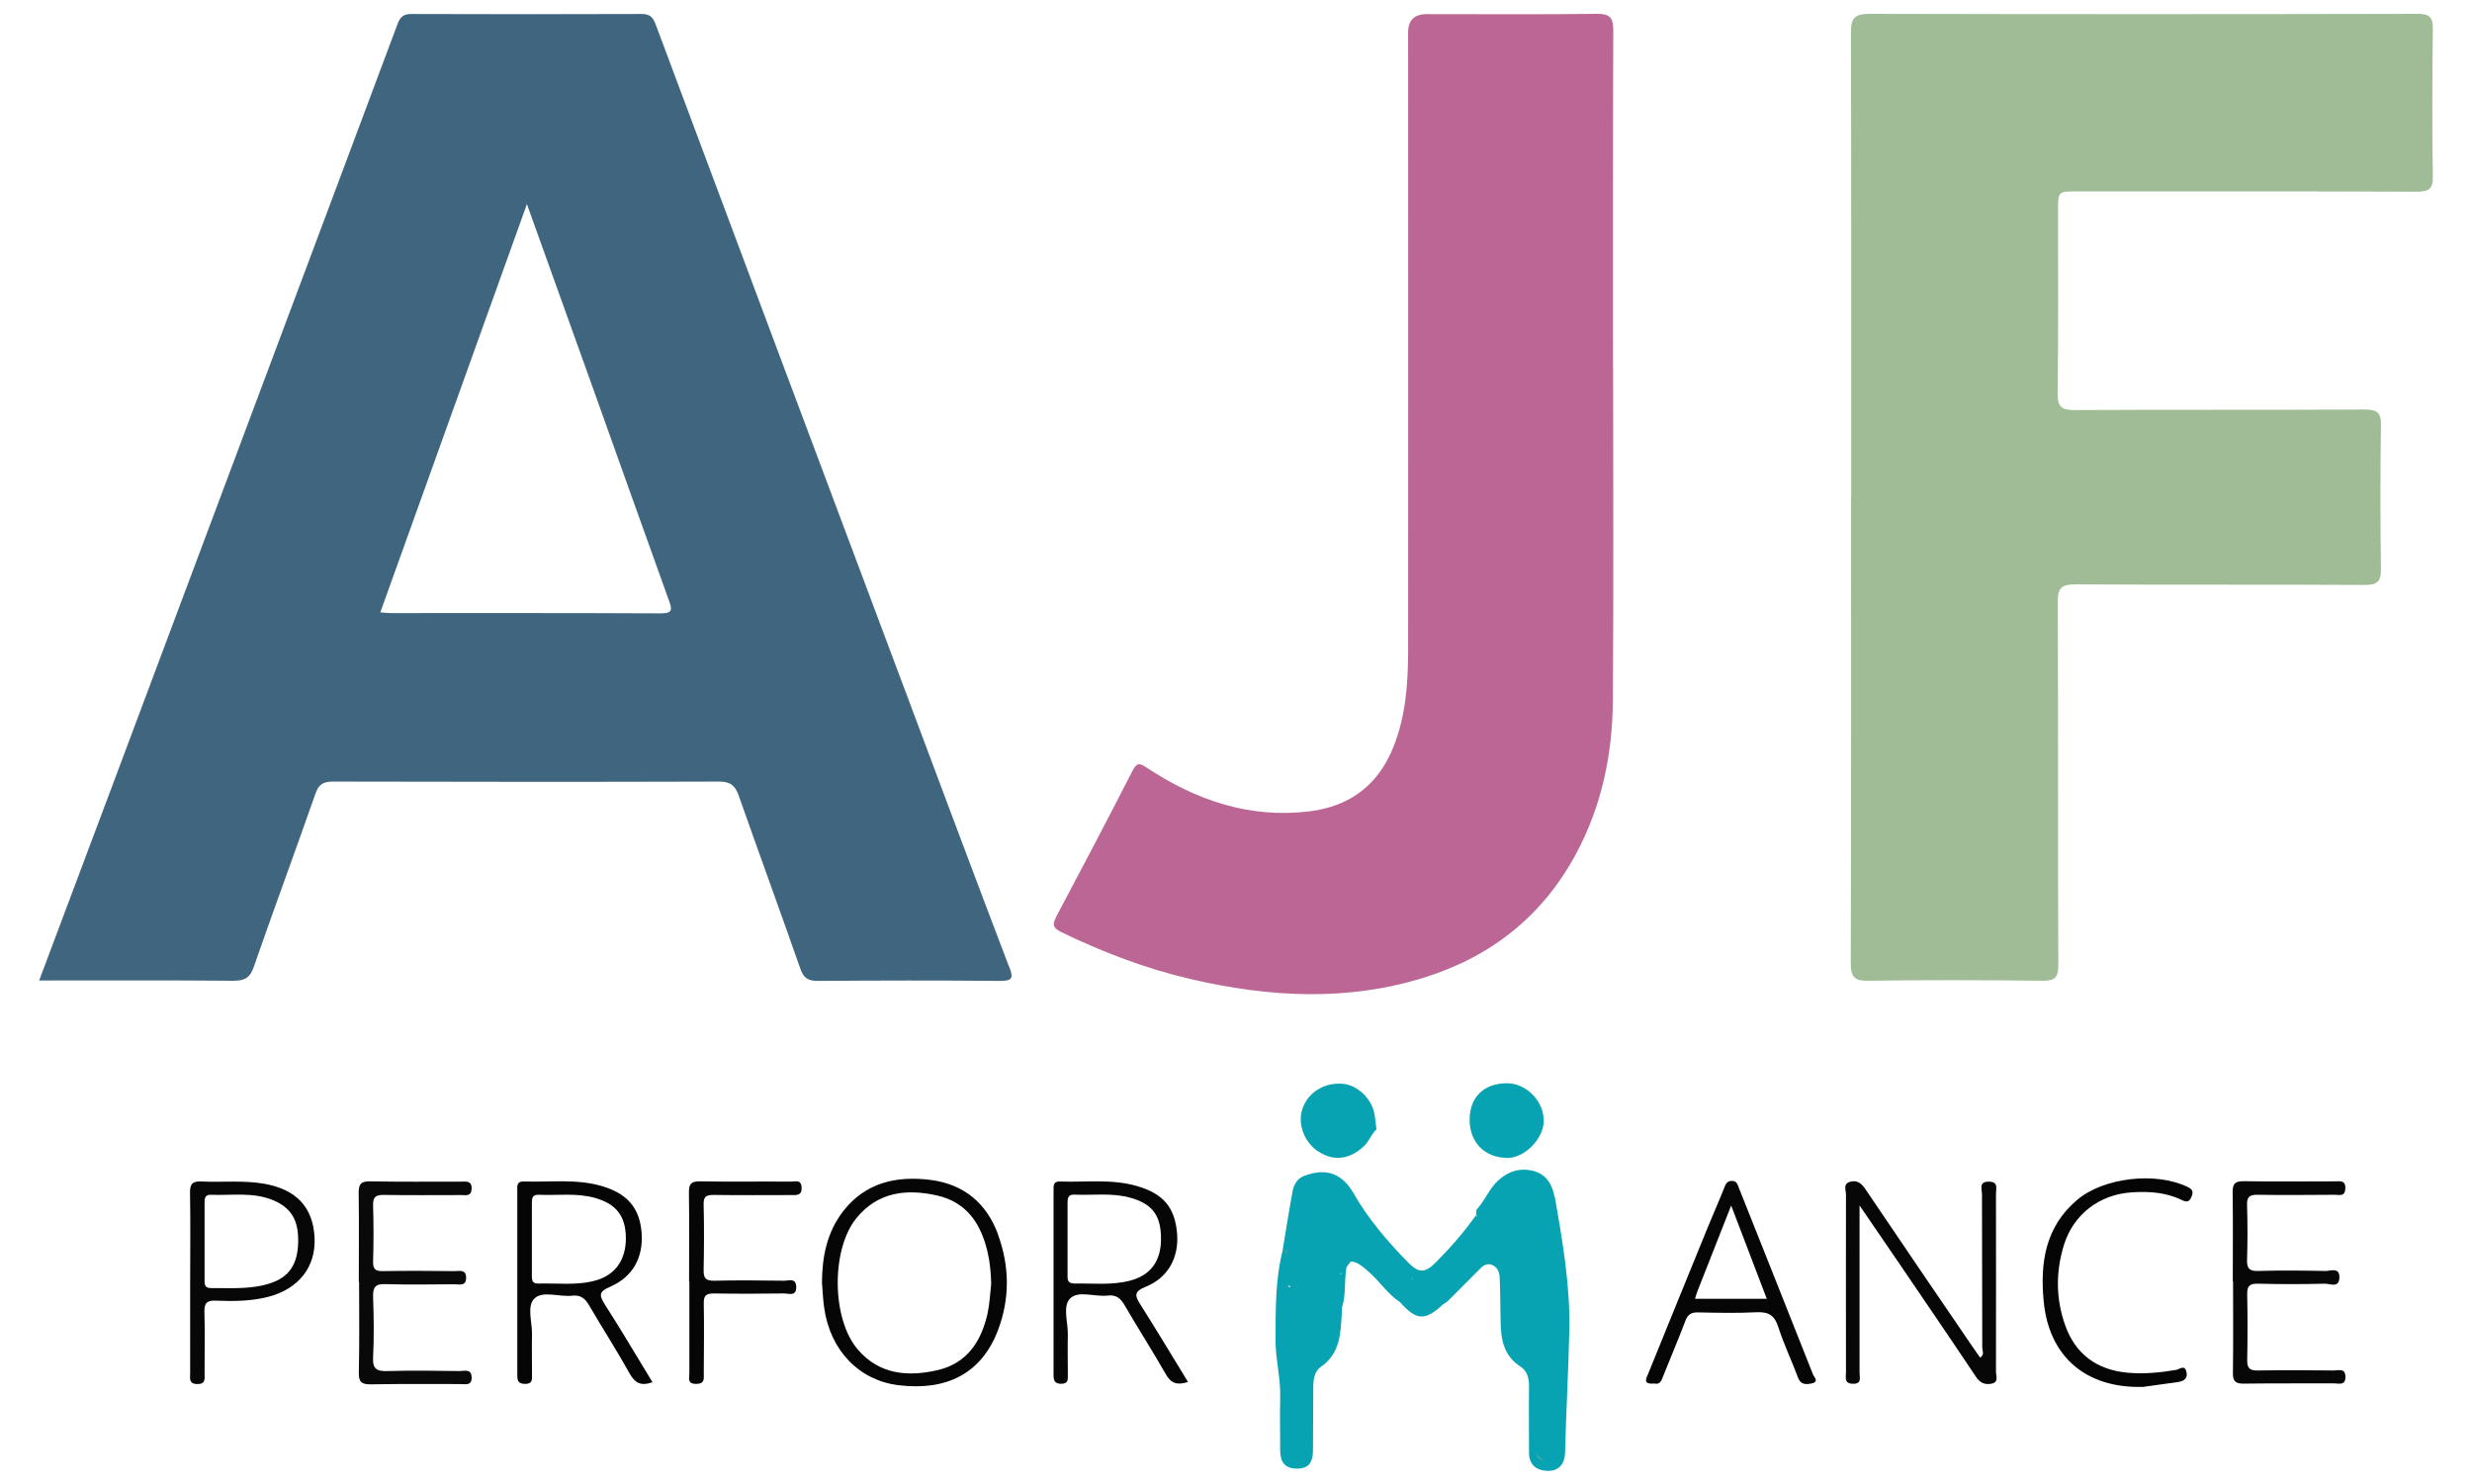
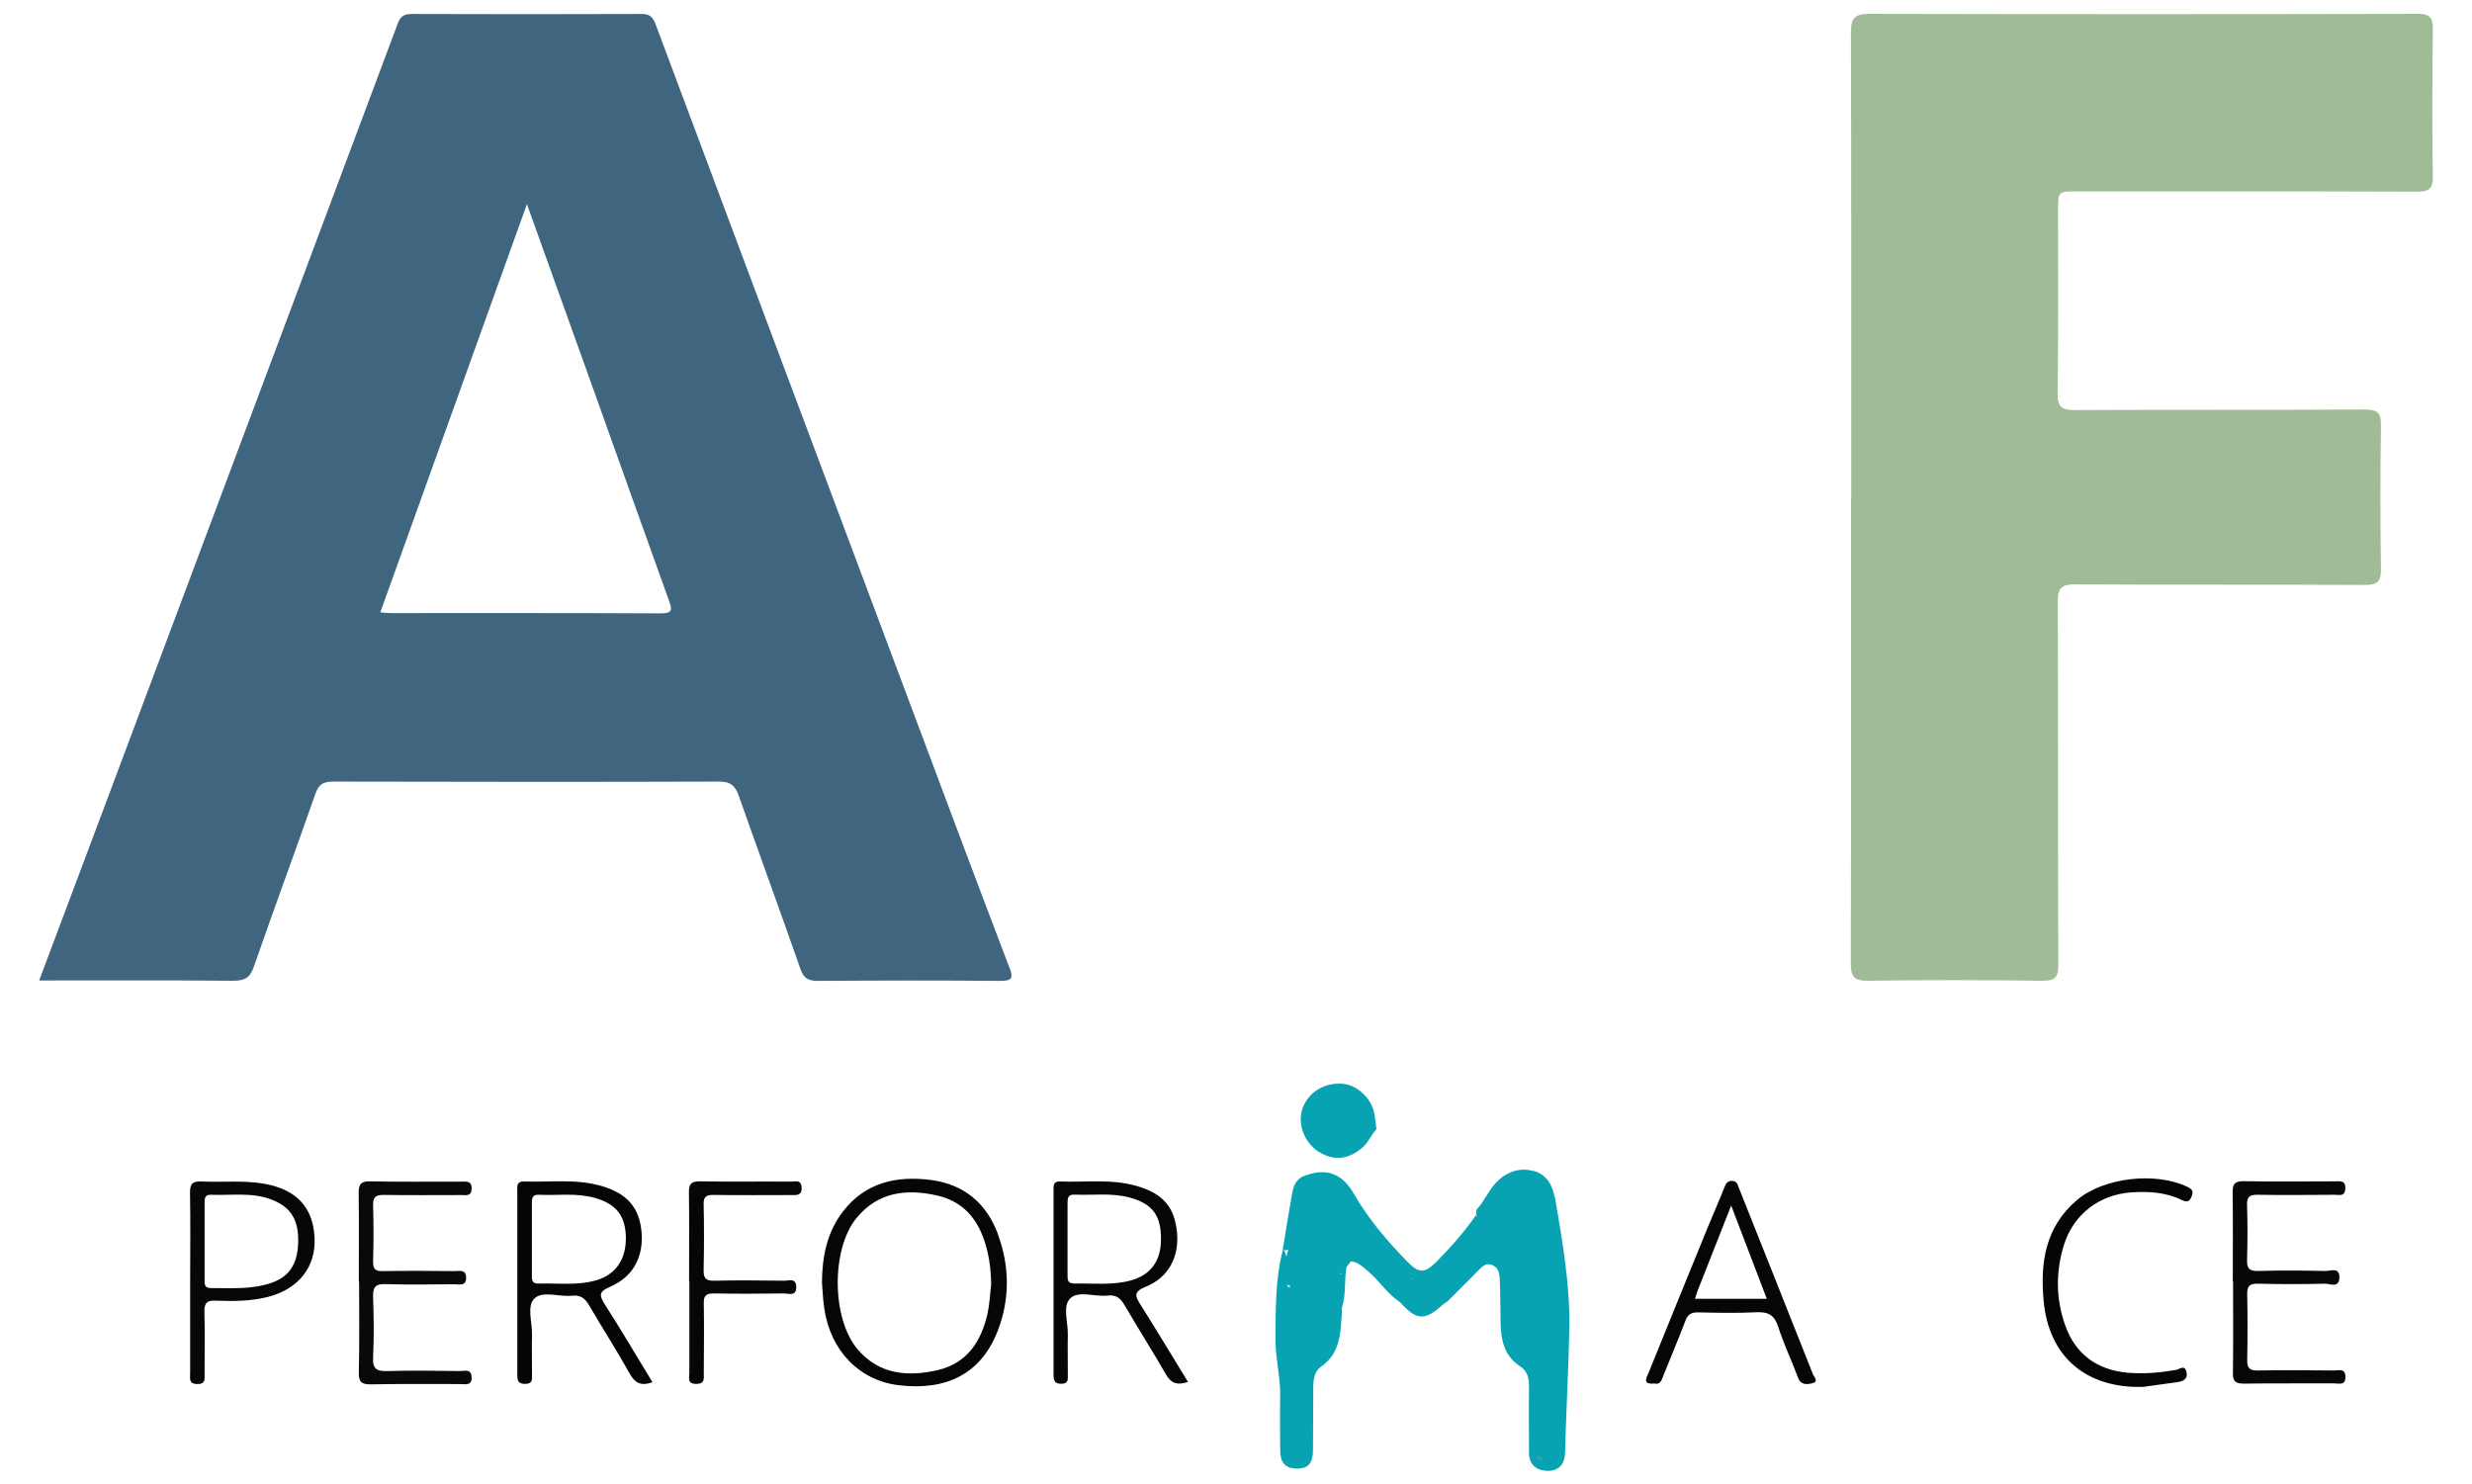
<svg xmlns="http://www.w3.org/2000/svg" id="Calque_3" viewBox="0 0 174.85 105">
  <defs>
    <style>.cls-1{fill:#090909;}.cls-2{fill:#40667f;}.cls-3{fill:#4ba8b0;}.cls-4{fill:#a0bc96;}.cls-5{fill:#050505;}.cls-6{fill:#bb6694;}.cls-7{fill:#070707;}.cls-8{fill:#339fa9;}.cls-9{fill:#060606;}.cls-10{fill:#07a3b2;}</style>
  </defs>
  <path class="cls-4" d="M130.94,35.16c0-10.95,.01-21.91-.02-32.86,0-1.01,.25-1.32,1.32-1.32,12.93,.03,25.85,.03,38.78,0,.82,0,1.07,.25,1.06,1.05-.04,3.48-.06,6.96,0,10.45,.02,.96-.35,1.08-1.19,1.08-8-.03-16-.02-23.99-.02-1.32,0-1.33,0-1.33,1.32,0,4.33,.03,8.66-.03,12.98-.01,.96,.3,1.17,1.23,1.17,6.83-.04,13.65,0,20.48-.04,.9,0,1.18,.22,1.16,1.12-.05,3.38-.05,6.76,0,10.14,.01,.87-.2,1.15-1.14,1.15-6.83-.04-13.65,0-20.48-.04-1.01,0-1.25,.29-1.24,1.25,.04,8.55,0,17.11,.04,25.66,0,.89-.22,1.14-1.14,1.13-4.1-.05-8.2-.06-12.31,0-1.03,.02-1.23-.32-1.23-1.26,.03-10.99,.02-21.97,.02-32.96h0Z" />
-   <path class="cls-6" d="M114.1,26.05c0,7.85,.04,15.69-.02,23.54-.03,3.79-.79,7.45-2.62,10.84-2.34,4.34-5.94,7.22-10.68,8.71-5.48,1.72-11,1.41-16.52,.13-3.2-.74-6.24-1.9-9.19-3.33-.57-.28-.66-.51-.37-1.07,1.83-3.45,3.64-6.9,5.42-10.37,.29-.55,.47-.54,.98-.2,3.47,2.29,7.22,3.61,11.49,3.1,2.96-.36,4.93-1.92,5.99-4.61,.85-2.15,1.01-4.41,1.02-6.68,.01-14.61,0-29.22,0-43.82q0-1.3,1.34-1.29c4,0,8,.03,12-.02,.91-.01,1.17,.25,1.17,1.14-.03,7.98-.02,15.96-.02,23.94h-.01Z" />
-   <path class="cls-7" d="M131.53,85.28c0,1.33,0,2.43,0,3.52,0,2.77,0,5.55,0,8.32,0,.33,.18,.79-.48,.77-.63-.02-.48-.46-.48-.8,0-4.19-.01-8.39,0-12.58,0-.32-.24-.79,.33-.92,.51-.12,.8,.16,1.07,.57,2.53,3.75,5.07,7.48,7.62,11.21,.15,.22,.31,.44,.47,.67,.33-.21,.15-.5,.15-.73,0-3.62-.02-7.24-.02-10.85,0-.34-.25-.87,.48-.87,.72,0,.5,.52,.51,.87,.01,4.19,0,8.39,0,12.58,0,.3,.21,.73-.3,.84-.47,.1-.82-.04-1.12-.49-1.85-2.77-3.73-5.52-5.6-8.27-.83-1.22-1.67-2.44-2.62-3.83Z" />
+   <path class="cls-7" d="M131.53,85.28Z" />
  <path class="cls-1" d="M25.38,90.67c0-2.1,.02-4.19-.01-6.29,0-.61,.15-.82,.81-.81,2.14,.04,4.28,.02,6.41,.02,.37,0,.79-.09,.77,.51-.02,.55-.41,.44-.74,.44-1.83,0-3.66,.02-5.48-.01-.6-.01-.76,.18-.75,.75,.04,1.32,.04,2.64,0,3.96-.01,.54,.16,.69,.7,.68,1.69-.03,3.38-.02,5.07,0,.35,0,.81-.14,.81,.47,0,.62-.48,.46-.82,.46-1.62,.01-3.24,.04-4.86-.01-.75-.03-.92,.22-.9,.92,.05,1.42,.07,2.84,0,4.26-.05,.85,.29,1,1.06,.97,1.69-.05,3.38-.02,5.07,0,.34,0,.82-.18,.84,.44,.02,.62-.45,.48-.8,.48-2.1,0-4.21-.02-6.31,.02-.66,.01-.89-.15-.87-.84,.05-2.13,.02-4.26,.02-6.39Z" />
  <path class="cls-7" d="M157.93,90.65c0-2.1,.02-4.19-.01-6.29-.01-.63,.17-.81,.81-.8,2.14,.04,4.27,.01,6.41,.01,.36,0,.78-.11,.75,.52-.03,.58-.42,.43-.73,.43-1.83,.01-3.65,.03-5.48,0-.6-.01-.76,.18-.74,.74,.04,1.28,.04,2.57,0,3.85-.02,.61,.15,.82,.8,.8,1.58-.05,3.17-.03,4.75,0,.37,0,1.01-.29,.98,.48-.03,.76-.67,.41-1.02,.42-1.58,.04-3.17,.04-4.75,0-.6-.01-.76,.18-.75,.75,.03,1.55,.03,3.11,0,4.66-.01,.59,.2,.74,.77,.73,1.79-.03,3.58-.02,5.37,0,.33,0,.8-.19,.81,.45,0,.64-.47,.46-.8,.46-2.14,.01-4.27-.01-6.41,.02-.6,0-.76-.19-.75-.76,.03-2.16,.01-4.33,.01-6.49h0Z" />
  <path class="cls-5" d="M151.6,98.11c-4.05,.12-6.69-2.13-7.05-6.1-.25-2.69,.12-5.21,2.35-7.11,1.88-1.61,5.58-2.02,7.82-.94,.35,.17,.45,.32,.29,.7-.17,.41-.38,.38-.71,.22-1.12-.54-2.32-.61-3.53-.53-2.28,.15-4.11,1.56-4.78,3.71-.59,1.9-.58,3.81,.08,5.68,.72,2.04,2.24,3.18,4.45,3.37,1.14,.1,2.27-.01,3.39-.2,.25-.04,.61-.4,.74,.13,.12,.47-.18,.67-.61,.73-.82,.11-1.63,.23-2.45,.34Z" />
  <path class="cls-9" d="M48.74,90.65c0-2.09,.02-4.19-.01-6.28-.01-.62,.16-.81,.81-.8,2.13,.04,4.27,0,6.41,.02,.3,0,.72-.17,.75,.41,.03,.59-.35,.54-.74,.54-1.83,0-3.65,.02-5.48-.01-.53,0-.72,.12-.71,.66,.04,1.55,.03,3.11,0,4.66-.01,.57,.15,.76,.75,.75,1.65-.04,3.31-.02,4.96,0,.32,0,.81-.22,.84,.42,.02,.72-.53,.48-.87,.48-1.65,.02-3.31,.03-4.96,0-.54,0-.72,.15-.71,.68,.03,1.65,.01,3.31,0,4.97,0,.36,.09,.74-.53,.75-.66,0-.49-.42-.49-.75,0-2.16,0-4.32,0-6.49Z" />
  <path class="cls-2" d="M71.37,68.38c-2.51-6.58-4.97-13.18-7.44-19.77-5.86-15.63-11.72-31.26-17.56-46.9-.2-.54-.45-.73-1.03-.72-5.41,.02-10.83,.02-16.24,0-.55,0-.79,.2-.97,.68-2.45,6.57-4.92,13.13-7.37,19.69-4.32,11.54-8.64,23.08-12.97,34.63-1.65,4.4-3.31,8.8-5.02,13.37,4.68,0,9.19-.02,13.71,.02,.81,0,1.2-.19,1.47-.98,1.42-4.09,2.93-8.16,4.36-12.25,.23-.66,.55-.86,1.25-.86,9.1,.02,18.21,.03,27.31,0,.81,0,1.13,.29,1.38,.99,1.44,4.09,2.93,8.16,4.36,12.25,.23,.67,.55,.86,1.25,.86,4.28-.03,8.55-.04,12.83,0,.89,0,1.02-.15,.7-.99Zm-24.64-24.99c-6.37-.03-12.75-.02-19.12-.02-.2,0-.4-.03-.71-.05,3.44-9.58,6.85-19.08,10.37-28.88,1.57,4.37,3.03,8.44,4.49,12.51,1.86,5.19,3.7,10.39,5.57,15.57,.24,.65,.2,.87-.59,.87Z" />
  <path class="cls-9" d="M70.59,87.31c-.8-2.16-2.37-3.53-4.76-3.84-2.44-.31-4.61,.19-6.18,2.2-1.16,1.49-1.5,3.23-1.51,5.06,.05,.6,.07,1.21,.16,1.81,.43,3,2.47,5.11,5.25,5.45,3.44,.42,5.86-.85,7.02-3.84,.87-2.25,.85-4.58,.01-6.84Zm-.74,5.62c-.44,1.93-1.42,3.5-3.51,3.99-2.11,.49-4.14,.33-5.67-1.46-1.85-2.16-1.89-7.07-.1-9.28,1.51-1.86,3.54-2.1,5.71-1.61,2.14,.48,3.13,2.06,3.58,4.03,.17,.73,.23,1.47,.25,2.22-.08,.7-.11,1.42-.26,2.11Z" />
  <path class="cls-9" d="M80.68,92.31c-.37-.59-.55-.92,.35-1.28,1.6-.64,2.36-2.08,2.23-3.75-.15-1.86-.97-2.84-2.85-3.38-1.79-.52-3.63-.25-5.44-.32-.48-.02-.45,.31-.45,.62,0,4.36,0,8.71,0,13.07,0,.4,.09,.63,.57,.62,.49-.01,.44-.33,.44-.63,0-.95-.02-1.89,0-2.84,.02-.87-.38-2,.15-2.55,.58-.61,1.76-.11,2.67-.22,.6-.07,.91,.19,1.2,.69,.95,1.64,1.98,3.24,2.92,4.89,.35,.61,.77,.79,1.56,.53-1.15-1.88-2.23-3.68-3.35-5.45Zm-4.73-1.52c-.47,0-.44-.32-.44-.63,0-.84,0-1.69,0-2.53,0-.84,0-1.69,0-2.53,0-.33,.03-.61,.48-.59,1.33,.06,2.69-.15,4,.23,1.54,.44,2.14,1.27,2.13,2.92,0,1.54-.73,2.55-2.17,2.93-1.31,.35-2.67,.18-4,.21Z" />
  <path class="cls-5" d="M42.76,92.24c-.4-.63-.38-.88,.39-1.21,1.64-.71,2.37-2.11,2.23-3.86-.15-1.74-1.02-2.75-2.86-3.28-1.79-.51-3.63-.25-5.45-.31-.56-.02-.48,.36-.48,.69,0,1.66,0,3.31,0,4.97,0,2.67,0,5.34,0,8.01,0,.37,.02,.64,.54,.65,.55,0,.5-.31,.5-.65,0-.95-.02-1.89,0-2.84,.02-.87-.38-2.01,.16-2.54,.58-.59,1.76-.11,2.68-.21,.61-.07,.92,.2,1.21,.7,.94,1.61,1.95,3.18,2.86,4.81,.36,.64,.76,.91,1.61,.61-1.15-1.89-2.23-3.73-3.38-5.52Zm-4.7-1.44c-.47,.01-.44-.32-.44-.63,0-.88,0-1.76,0-2.64,0-.81,0-1.62,0-2.43,0-.34,.04-.6,.48-.58,1.34,.06,2.69-.15,4.01,.23,1.49,.43,2.14,1.28,2.16,2.81,.01,1.53-.72,2.61-2.1,3.01-1.35,.39-2.74,.19-4.11,.23Z" />
  <path class="cls-9" d="M128.23,97.21c-1.74-4.4-3.49-8.79-5.24-13.19-.08-.21-.13-.46-.45-.48-.35-.02-.46,.18-.57,.46-.36,.91-.76,1.81-1.13,2.71-1.42,3.47-2.83,6.95-4.24,10.42-.15,.36-.45,.82,.41,.74,.43,.11,.52-.24,.65-.57,.51-1.29,1.06-2.56,1.55-3.86,.17-.46,.42-.61,.9-.6,1.38,.03,2.76,.06,4.13-.01,.86-.04,1.28,.22,1.54,1.04,.39,1.22,.95,2.38,1.4,3.59,.21,.55,.65,.48,1.02,.39,.47-.12,.11-.44,.03-.64Zm-8.34-5.33c.07-.22,.11-.37,.17-.53,.78-1.97,1.55-3.94,2.39-6.07,.87,2.28,1.68,4.4,2.52,6.6h-5.08Z" />
  <path class="cls-7" d="M22.25,87.54c-.11-2.14-1.29-3.4-3.56-3.8-1.47-.26-2.95-.09-4.43-.16-.62-.03-.83,.15-.82,.79,.04,2.12,.01,4.25,.01,6.38h0c0,1.05,0,2.09,0,3.14,0,1.08,0,2.16,0,3.24,0,.35-.12,.77,.5,.78,.62,.01,.52-.4,.52-.76,0-1.45,.03-2.9-.01-4.35-.02-.63,.19-.82,.82-.79,1.24,.05,2.48,.04,3.69-.27,2.16-.56,3.38-2.12,3.28-4.18Zm-1.16,.36c-.04,1.55-.65,2.45-1.98,2.88-1.37,.45-2.79,.33-4.2,.34-.47,0-.44-.31-.44-.62,0-.91,0-1.82,0-2.74,0-.88,0-1.76,0-2.63,0-.32,0-.63,.45-.61,1.47,.06,2.96-.21,4.39,.38,1.29,.54,1.82,1.42,1.78,2.99Z" />
  <path class="cls-3" d="M110.18,103.02c0-4.46,.02-8.92,.03-13.38,.69,1.93,.51,3.94,.35,5.89-.17,2.16-.06,4.31-.15,6.46-.02,.35,.16,.75-.23,1.03Z" />
  <path class="cls-3" d="M108.55,97.35c-.23,.9,.52,1.63,.41,2.51-.06,.52-.15,1.02-.27,1.53-.22,.92,.24,1.73,1.29,2.03-.61,.76-1.04,.22-1.44-.23-.26-.29-.26-.7-.19-1.06,.27-1.6-.04-3.19,0-4.79,.07-.09,.13-.09,.2,0Z" />
  <path class="cls-3" d="M110.2,88.84c-.36-.78-.43-1.61-.4-2.45,.48,.76,.42,1.61,.4,2.45Z" />
-   <path class="cls-8" d="M91.17,91.06c-.14,0-.27,0-.41,.01,0-.88,0-1.76,.01-2.64,.13-.07,.26-.15,.39-.22,0,.95,0,1.89,0,2.84h0Z" />
  <path class="cls-10" d="M91.17,101.41c.34,.04,.78-.13,.82,.44,.04,.58-.37,.7-.82,.77v-1.22Z" />
  <g>
    <path class="cls-10" d="M109.95,84.65c-.14-.81-.56-1.57-1.46-1.81-.91-.24-1.75-.02-2.48,.63-.68,.6-.97,1.47-1.58,2.11l-.02,.37,.07,.05-.05,.06h0s-.02-.07-.02-.11c-.83,1.18-1.78,2.27-2.8,3.3-.82,.83-1.24,.85-2.05,.02-1.44-1.48-2.78-3.04-3.81-4.84-.81-1.41-1.92-1.8-3.34-1.3-.61,.16-.89,.62-.99,1.18-.25,1.36-.46,2.72-.69,4.09l.06,.04c.13,.03,.24,0,.33-.04-.06,.17-.1,.34-.13,.51-.03-.13-.06-.26-.11-.38-.05-.04-.1-.08-.14-.12-.55,2.11-.51,4.29-.52,6.43,0,1.32,.37,2.66,.33,4.02-.03,1.25,0,2.5,0,3.75,0,.81,.33,1.29,1.22,1.28,.89,0,1.09-.56,1.1-1.28,0-1.49,.02-2.98,.02-4.46,0-.57,.08-1.14,.55-1.47,1.37-.95,1.38-2.38,1.47-3.79v-.39h.01c.3-.93,.15-1.91,.32-2.86h0l.31-.41h0c.52,.05,.85,.39,1.22,.7,.8,.68,1.36,1.6,2.26,2.19,1.16,1.3,1.76,1.33,3.01,.18,.1-.09,.22-.15,.33-.22,.72-.72,1.44-1.45,2.16-2.17,.26-.26,.53-.59,.97-.44,.46,.16,.57,.58,.58,.99,.04,.98,.04,1.96,.06,2.94,.01,1.28,.18,2.48,1.4,3.27,.5,.32,.62,.85,.61,1.43-.02,1.55,0,3.11,0,4.66,0,.85,.5,1.25,1.27,1.29,.84,.04,1.26-.5,1.28-1.27,.07-2.89,.24-5.78,.3-8.67,.07-3.16-.48-6.31-1.02-9.43Zm-10.02,5.79s-.02,.05-.03,.07c0-.02-.02-.03-.03-.05h0s.03-.02,.05-.02Zm-8.41,11.82c-.02-.2-.03-.4-.03-.6,.17,.2,.16,.4,.03,.6Zm-.33-11.2s-.09-.05-.13-.06c0-.04,0-.09,0-.13,.08,.06,.16,.1,.22,.13-.03,.02-.06,.05-.08,.07Zm3.32,.62h.02v.02l-.02-.02Zm14.2,7.94c.02,.21,.02,.41,0,.62,0-.21,0-.42,0-.62Zm-13.96-9.47s.09-.07,.14-.11v.06s-.09,.03-.14,.05Zm13.91,12.66c.14,.21,.34,.38,.58,.48-.34,0-.52-.14-.58-.48Z" />
-     <path class="cls-10" d="M106.57,81.92c1.26,.02,2.63-1.36,2.62-2.65,0-1.39-1.23-2.63-2.59-2.64-1.62,0-2.63,.96-2.65,2.54-.02,1.61,1.04,2.72,2.62,2.74Z" />
    <path class="cls-10" d="M93.27,81.47c1.05,.68,2.12,.56,3.11-.3,.43-.37,.6-.9,.98-1.29h0c-.05-.37-.08-.74-.15-1.1-.19-1.06-1.2-2.02-2.22-2.11-1.32-.12-2.5,.62-2.88,1.81-.34,1.06,.16,2.35,1.16,3Z" />
  </g>
</svg>